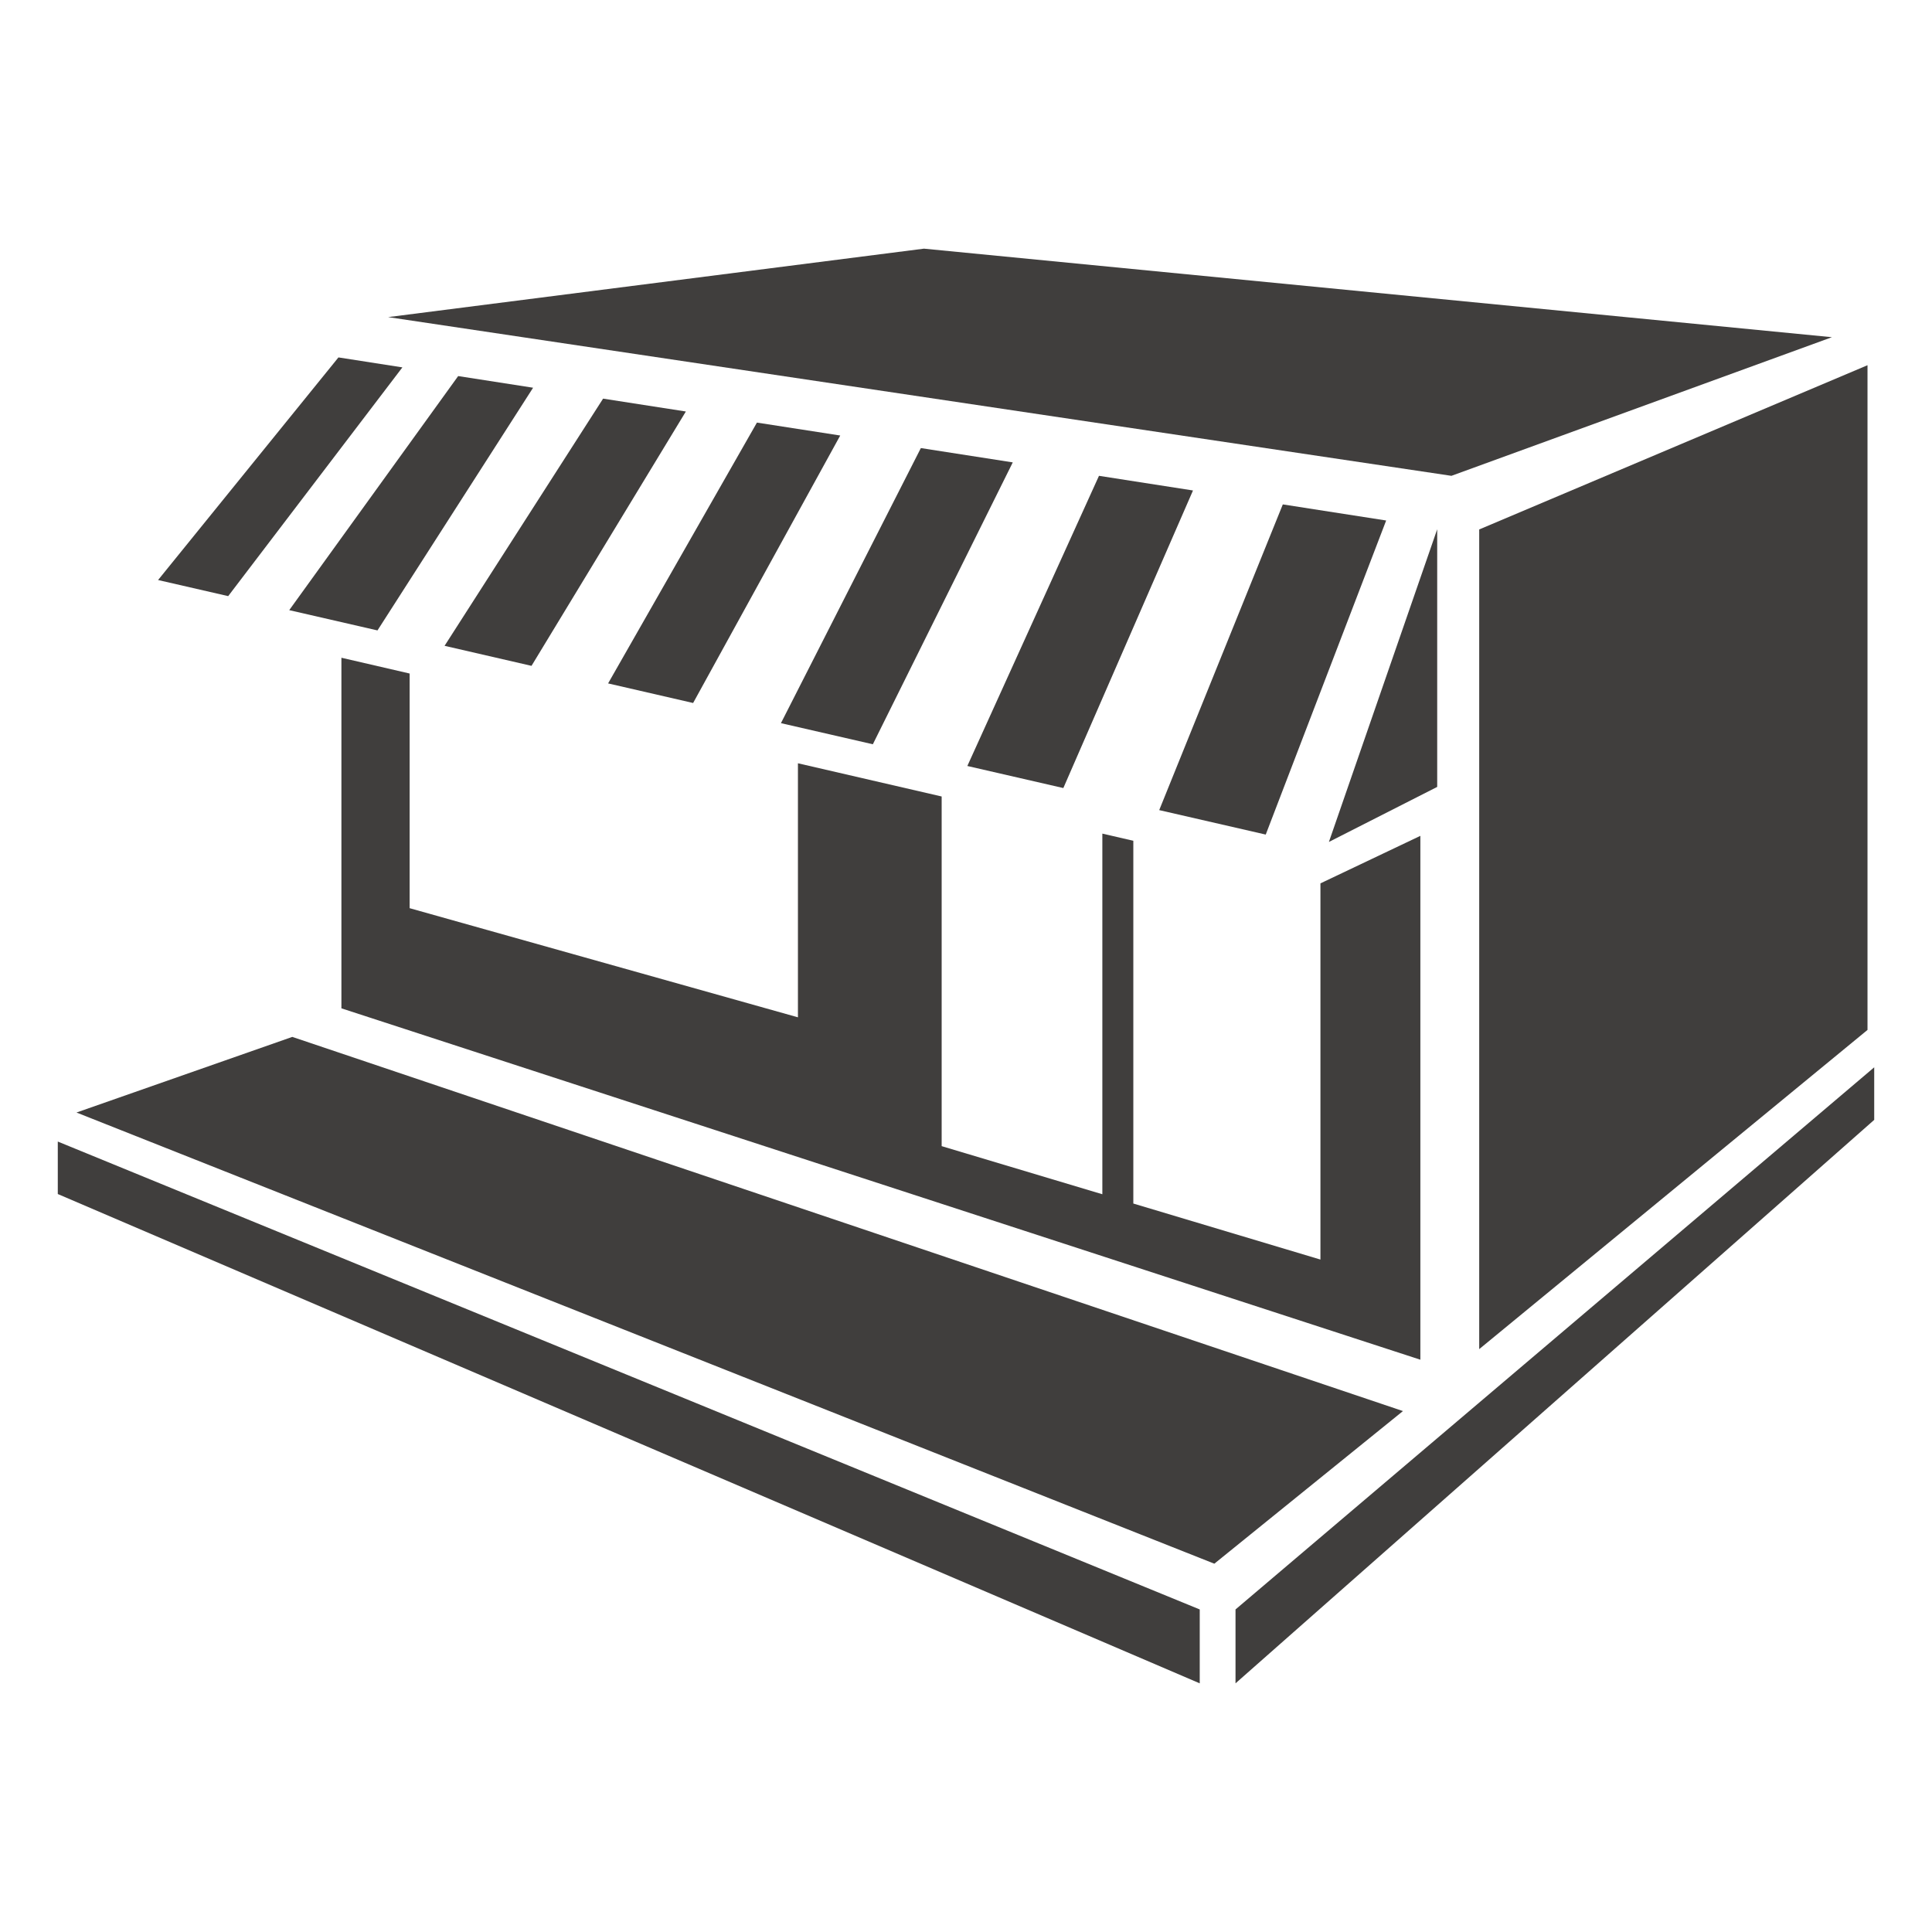
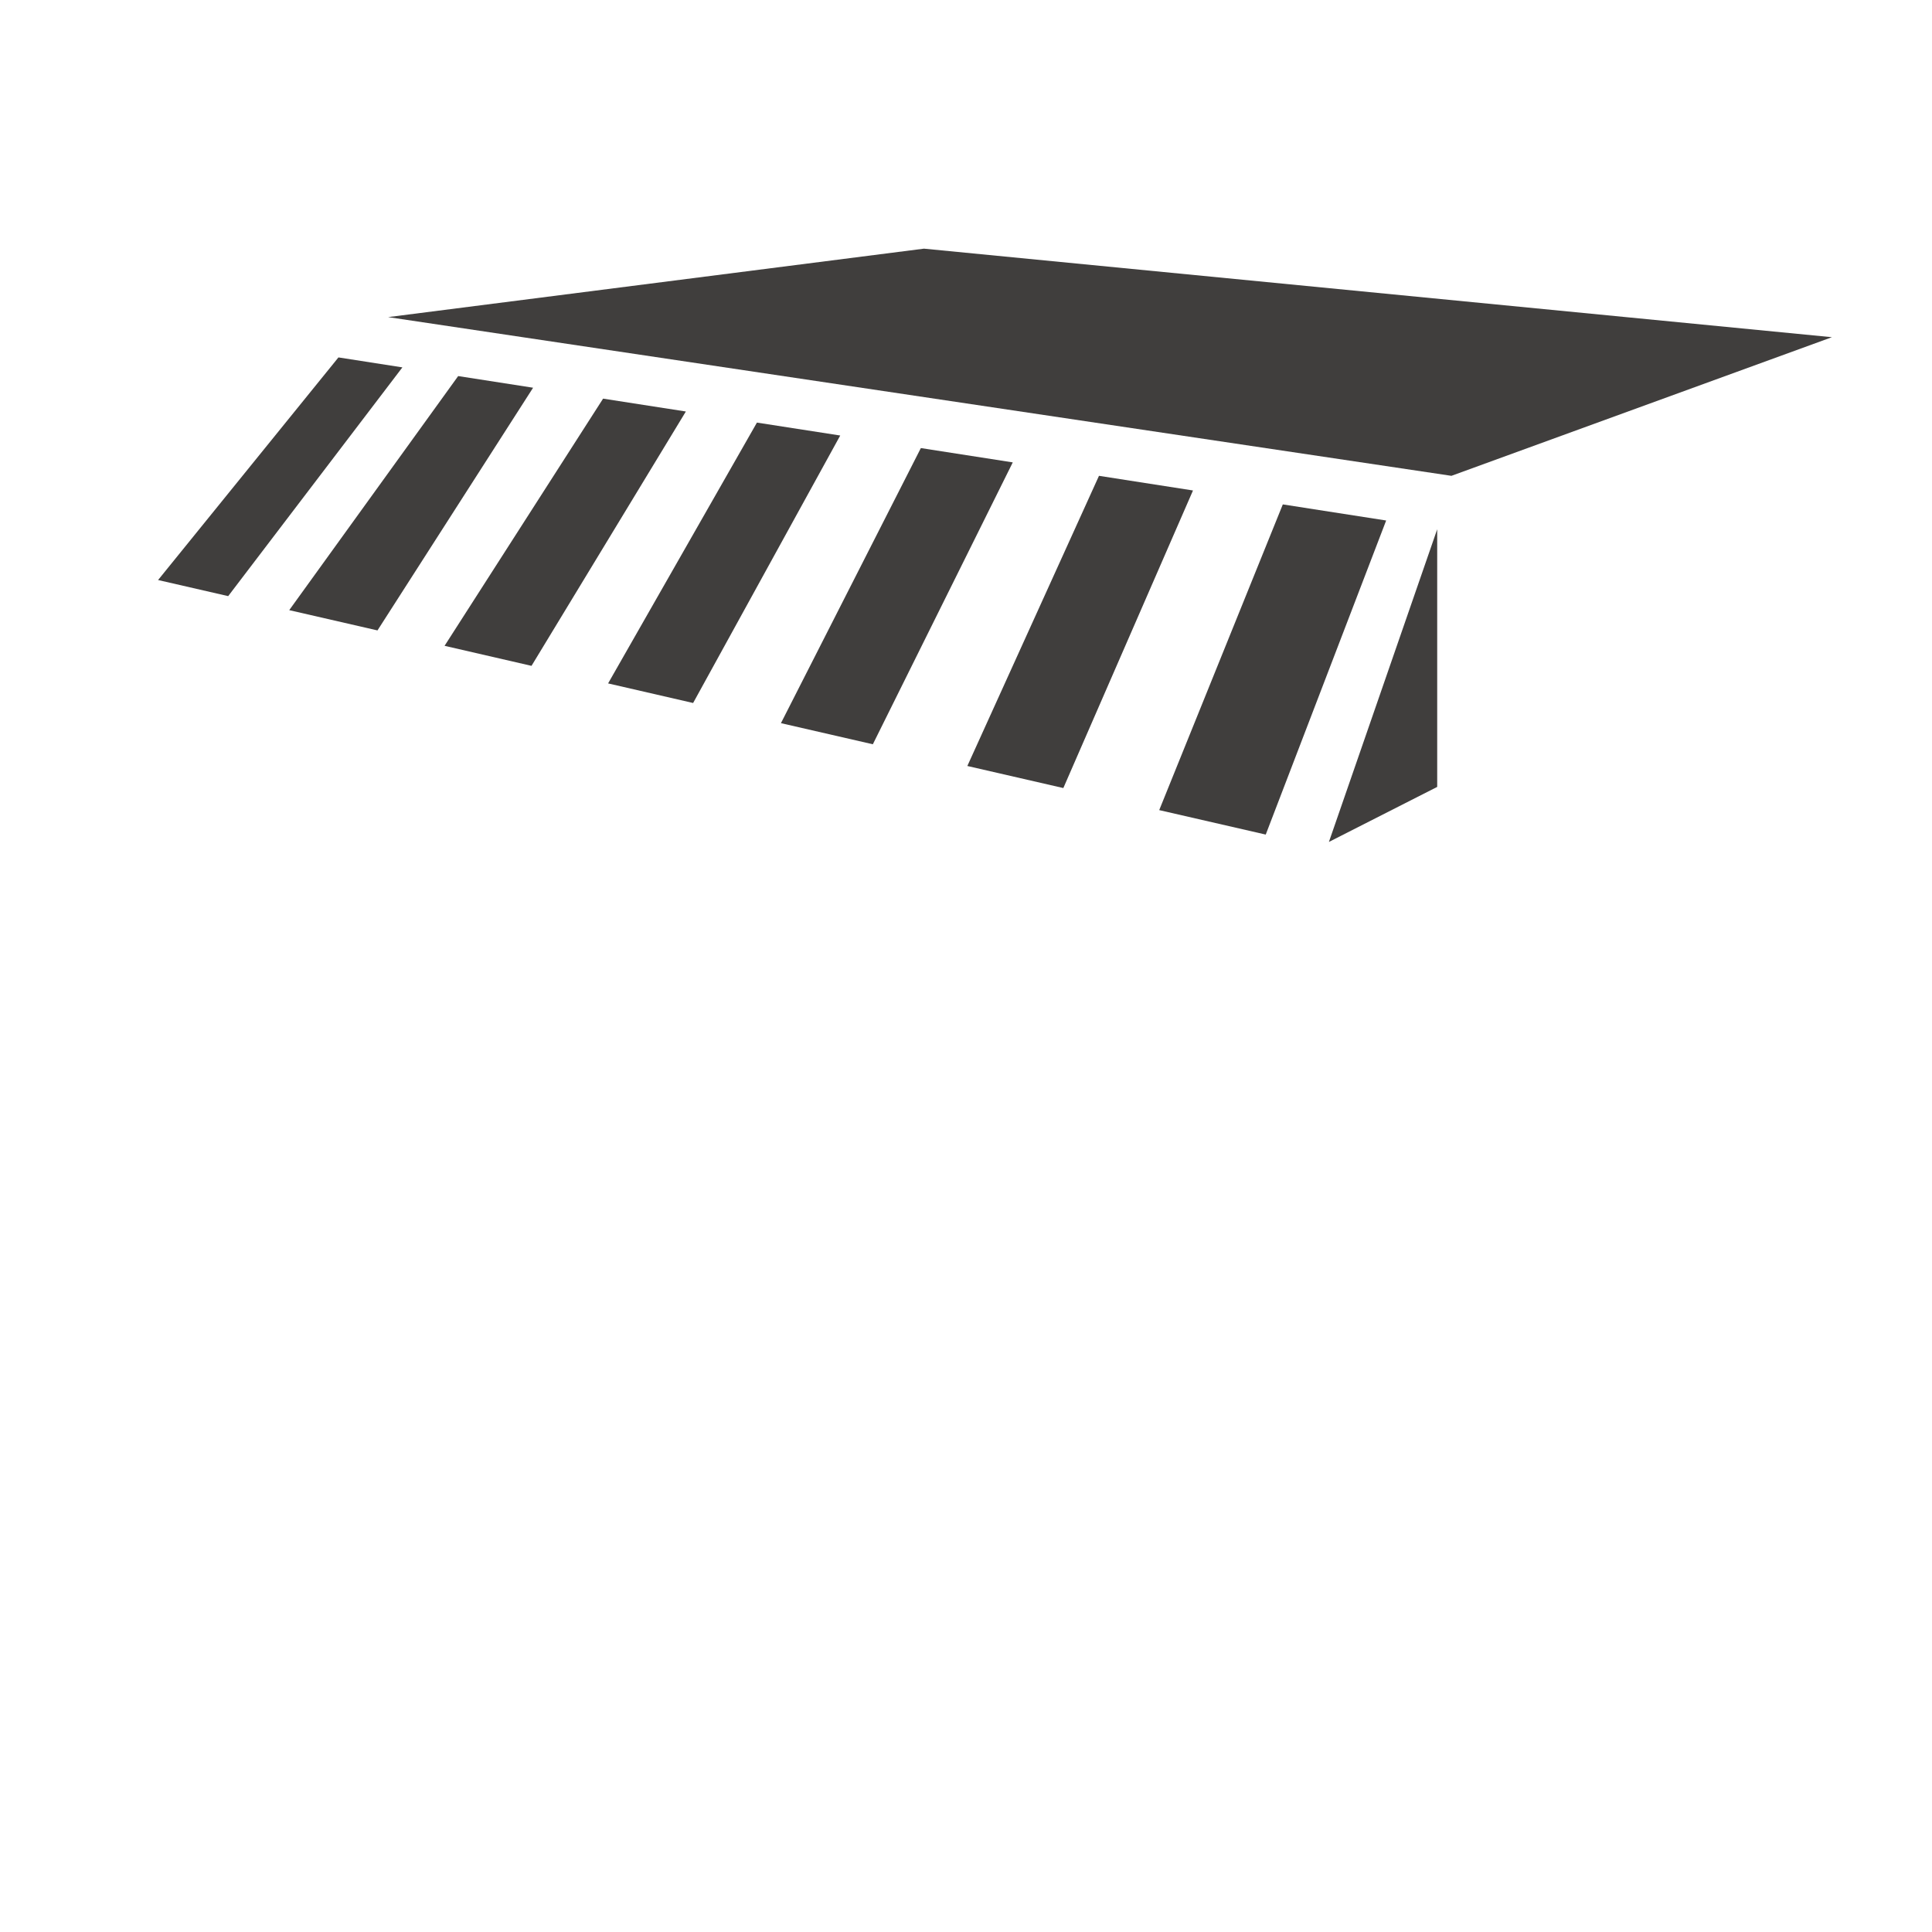
<svg xmlns="http://www.w3.org/2000/svg" version="1.1" id="Layer_1" x="0px" y="0px" viewBox="0 0 112 112" style="enable-background:new 0 0 112 112;" xml:space="preserve">
  <g id="retail">
    <g>
      <g>
-         <polygon style="fill:#403E3D;" points="85.751,78.21 108.261,59.706 108.261,21.172 85.751,30.693    " />
        <polygon style="fill:#403E3D;" points="53.561,14.415 106.198,19.548 84.14,27.584 22.499,18.383    " />
        <polygon style="fill:#403E3D;" points="77.038,48.808 83.316,45.618 83.316,30.682    " />
-         <polygon style="fill:#403E3D;" points="70.396,90.649 4.434,64.494 16.945,60.11 81.331,81.801    " />
-         <polygon style="fill:#403E3D;" points="108.65,64.92 71.624,97.585 71.624,93.301 108.65,61.873    " />
-         <polygon style="fill:#403E3D;" points="3.35,69.219 69.55,97.585 69.55,93.301 3.35,66.177    " />
        <path style="fill:#403E3D;" d="M26.561,21.801l-9.794,13.57l5.116,1.175l9.021-14.069L26.561,21.801z M43.88,24.498l-8.628,15.12     l4.929,1.135l8.528-15.506L43.88,24.498z M34.962,23.109l-9.19,14.33l5.04,1.161l8.948-14.745L34.962,23.109z M53.383,25.975     l-8.111,15.947l5.328,1.224l8.111-16.341L53.383,25.975z M19.62,20.72L9.164,33.625l4.064,0.933l10.099-13.261L19.62,20.72z      M63.709,27.584l-7.631,16.821l5.565,1.279l7.516-17.251L63.709,27.584z M74.366,29.241l-7.165,17.722l6.175,1.418l6.981-18.207     L74.366,29.241z" />
-         <path style="fill:#403E3D;" d="M76.547,73.018L65.7,69.77V48.741l-1.796-0.416v20.907l-9.315-2.789V46.173l-8.332-1.925v14.727     l-22.51-6.327V39.045l-3.955-0.915v20.324L82.34,78.824V48.455l-5.793,2.755C76.547,51.211,76.547,73.018,76.547,73.018z" />
      </g>
    </g>
  </g>
  <g id="Layer_1_1_">
</g>
</svg>